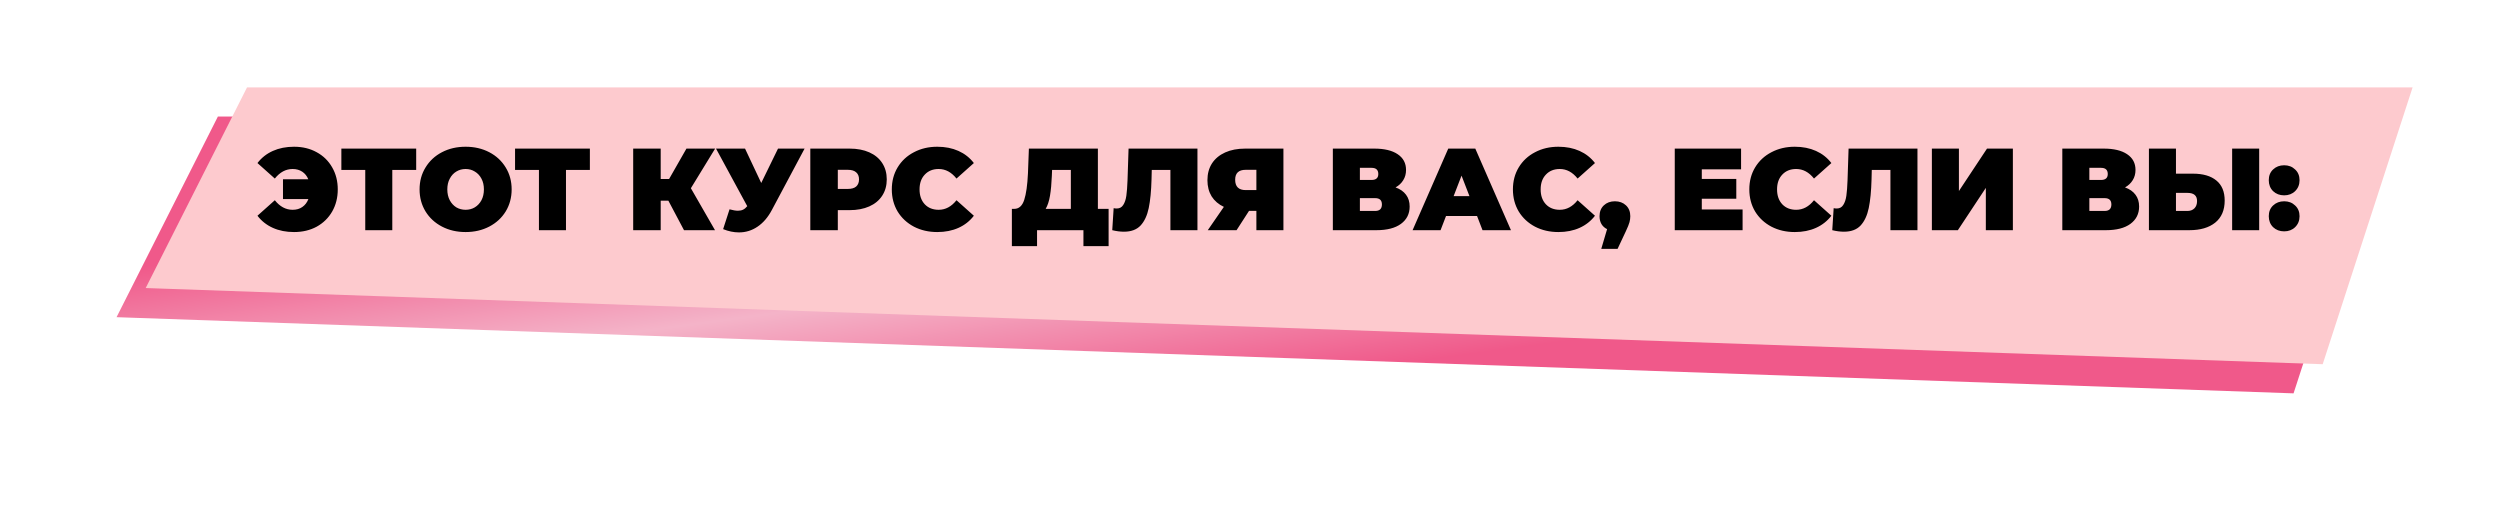
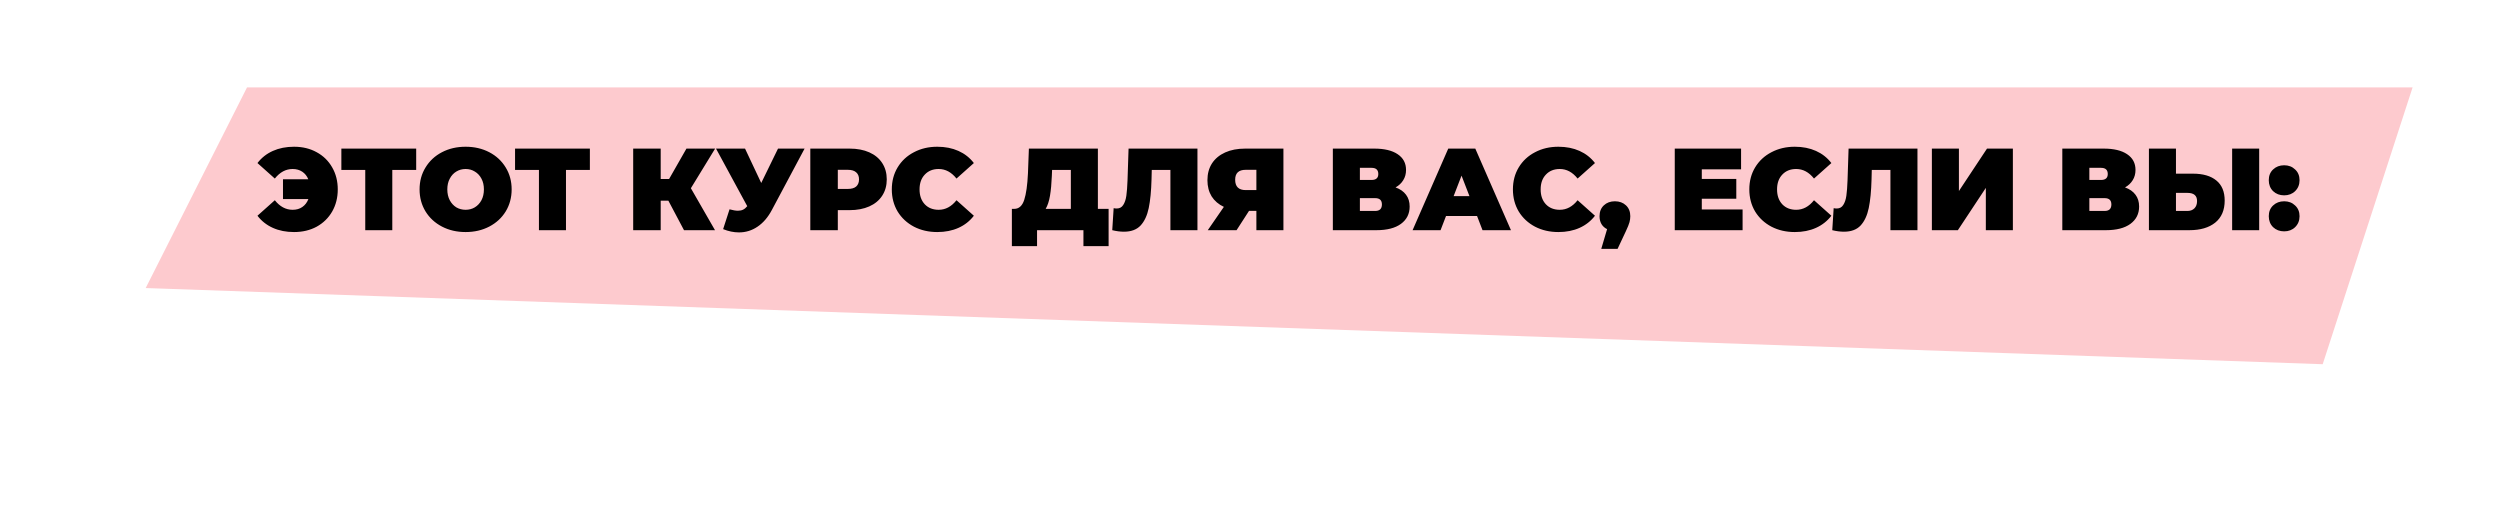
<svg xmlns="http://www.w3.org/2000/svg" width="858" height="175" viewBox="0 0 858 175" fill="none">
  <g filter="url(#filter0_f_114_1135)">
-     <path d="M74.777 40H818L787.149 135L40 108.857L74.777 40Z" fill="url(#paint0_linear_114_1135)" fill-opacity="0.65" />
-   </g>
+     </g>
  <path d="M84.777 30H828L797.149 125L50 98.857L84.777 30Z" fill="#FDCACE" />
  <path d="M100.92 50.36C103.827 50.36 106.413 50.987 108.68 52.24C110.947 53.467 112.72 55.2 114 57.44C115.28 59.653 115.92 62.173 115.92 65C115.92 67.827 115.28 70.36 114 72.6C112.72 74.813 110.947 76.547 108.68 77.8C106.413 79.027 103.827 79.64 100.92 79.64C98.2 79.64 95.773 79.16 93.64 78.2C91.507 77.24 89.747 75.853 88.36 74.04L94.32 68.72C96.053 70.907 98.093 72 100.44 72C101.747 72 102.853 71.68 103.76 71.04C104.693 70.4 105.387 69.493 105.84 68.32H97.12V61.52H105.8C105.347 60.4 104.653 59.533 103.72 58.92C102.787 58.307 101.693 58 100.44 58C98.093 58 96.053 59.093 94.32 61.28L88.36 55.96C89.747 54.147 91.507 52.76 93.64 51.8C95.773 50.84 98.2 50.36 100.92 50.36ZM142.836 58.32H134.636V79H125.356V58.32H117.156V51H142.836V58.32ZM159.798 79.64C156.785 79.64 154.078 79.013 151.678 77.76C149.278 76.507 147.398 74.773 146.038 72.56C144.678 70.32 143.998 67.8 143.998 65C143.998 62.2 144.678 59.693 146.038 57.48C147.398 55.24 149.278 53.493 151.678 52.24C154.078 50.987 156.785 50.36 159.798 50.36C162.811 50.36 165.518 50.987 167.918 52.24C170.318 53.493 172.198 55.24 173.558 57.48C174.918 59.693 175.598 62.2 175.598 65C175.598 67.8 174.918 70.32 173.558 72.56C172.198 74.773 170.318 76.507 167.918 77.76C165.518 79.013 162.811 79.64 159.798 79.64ZM159.798 72C160.971 72 162.025 71.72 162.958 71.16C163.918 70.573 164.678 69.76 165.238 68.72C165.798 67.653 166.078 66.413 166.078 65C166.078 63.587 165.798 62.36 165.238 61.32C164.678 60.253 163.918 59.44 162.958 58.88C162.025 58.293 160.971 58 159.798 58C158.625 58 157.558 58.293 156.598 58.88C155.665 59.44 154.918 60.253 154.358 61.32C153.798 62.36 153.518 63.587 153.518 65C153.518 66.413 153.798 67.653 154.358 68.72C154.918 69.76 155.665 70.573 156.598 71.16C157.558 71.72 158.625 72 159.798 72ZM202.445 58.32H194.245V79H184.965V58.32H176.765V51H202.445V58.32ZM237.11 64.6L245.39 79H234.75L229.39 68.88H226.75V79H217.31V51H226.75V61.44H229.63L235.59 51H245.43L237.11 64.6ZM276.136 51L264.896 72.08C263.563 74.587 261.923 76.493 259.976 77.8C258.056 79.107 255.936 79.76 253.616 79.76C251.83 79.76 250.016 79.387 248.176 78.64L250.376 71.84C251.55 72.16 252.51 72.32 253.256 72.32C253.95 72.32 254.536 72.2 255.016 71.96C255.523 71.72 256.003 71.32 256.456 70.76L245.736 51H255.696L261.256 62.8L267.016 51H276.136ZM291.577 51C294.164 51 296.417 51.427 298.337 52.28C300.257 53.133 301.737 54.36 302.777 55.96C303.817 57.56 304.337 59.427 304.337 61.56C304.337 63.693 303.817 65.56 302.777 67.16C301.737 68.76 300.257 69.987 298.337 70.84C296.417 71.693 294.164 72.12 291.577 72.12H287.537V79H278.097V51H291.577ZM290.977 64.84C292.257 64.84 293.217 64.56 293.857 64C294.497 63.413 294.817 62.6 294.817 61.56C294.817 60.52 294.497 59.72 293.857 59.16C293.217 58.573 292.257 58.28 290.977 58.28H287.537V64.84H290.977ZM321.669 79.64C318.709 79.64 316.043 79.027 313.669 77.8C311.296 76.547 309.429 74.813 308.069 72.6C306.736 70.36 306.069 67.827 306.069 65C306.069 62.173 306.736 59.653 308.069 57.44C309.429 55.2 311.296 53.467 313.669 52.24C316.043 50.987 318.709 50.36 321.669 50.36C324.389 50.36 326.816 50.84 328.949 51.8C331.083 52.76 332.843 54.147 334.229 55.96L328.269 61.28C326.536 59.093 324.496 58 322.149 58C320.176 58 318.589 58.64 317.389 59.92C316.189 61.173 315.589 62.867 315.589 65C315.589 67.133 316.189 68.84 317.389 70.12C318.589 71.373 320.176 72 322.149 72C324.496 72 326.536 70.907 328.269 68.72L334.229 74.04C332.843 75.853 331.083 77.24 328.949 78.2C326.816 79.16 324.389 79.64 321.669 79.64ZM380.474 71.68V84.48H371.834V79H355.914V84.48H347.274V71.68H348.074C349.7 71.68 350.847 70.653 351.514 68.6C352.18 66.547 352.607 63.52 352.794 59.52L353.114 51H376.794V71.68H380.474ZM360.994 60.32C360.887 63.013 360.674 65.307 360.354 67.2C360.034 69.067 359.54 70.56 358.874 71.68H367.514V58.32H361.074L360.994 60.32ZM410.964 51V79H401.684V58.32H395.284L395.204 61.56C395.097 65.56 394.777 68.84 394.244 71.4C393.711 73.96 392.777 75.96 391.444 77.4C390.111 78.813 388.204 79.52 385.724 79.52C384.471 79.52 383.137 79.347 381.724 79L382.204 71.44C382.551 71.52 382.897 71.56 383.244 71.56C384.231 71.56 384.977 71.16 385.484 70.36C386.017 69.56 386.377 68.493 386.564 67.16C386.751 65.827 386.884 64.08 386.964 61.92L387.324 51H410.964ZM440.47 51V79H431.19V72.36H428.67L424.39 79H414.51L420.03 71C418.216 70.147 416.816 68.947 415.83 67.4C414.87 65.827 414.39 63.973 414.39 61.84C414.39 59.627 414.91 57.707 415.95 56.08C417.016 54.453 418.523 53.2 420.47 52.32C422.416 51.44 424.71 51 427.35 51H440.47ZM427.51 58.28C425.11 58.28 423.91 59.413 423.91 61.68C423.91 64.053 425.11 65.24 427.51 65.24H431.19V58.28H427.51ZM478.953 64.32C480.526 64.88 481.726 65.72 482.553 66.84C483.38 67.933 483.793 69.28 483.793 70.88C483.793 73.387 482.793 75.373 480.793 76.84C478.82 78.28 476.02 79 472.393 79H457.433V51H471.633C475.1 51 477.78 51.64 479.673 52.92C481.593 54.2 482.553 56 482.553 58.32C482.553 59.653 482.233 60.827 481.593 61.84C480.98 62.853 480.1 63.68 478.953 64.32ZM466.713 61.76H470.713C472.26 61.76 473.033 61.08 473.033 59.72C473.033 58.307 472.26 57.6 470.713 57.6H466.713V61.76ZM471.953 72.4C473.5 72.4 474.273 71.653 474.273 70.16C474.273 68.72 473.5 68 471.953 68H466.713V72.4H471.953ZM506.92 74.12H496.28L494.4 79H484.8L497.04 51H506.32L518.56 79H508.8L506.92 74.12ZM504.32 67.32L501.6 60.28L498.88 67.32H504.32ZM534.833 79.64C531.873 79.64 529.207 79.027 526.833 77.8C524.46 76.547 522.593 74.813 521.233 72.6C519.9 70.36 519.233 67.827 519.233 65C519.233 62.173 519.9 59.653 521.233 57.44C522.593 55.2 524.46 53.467 526.833 52.24C529.207 50.987 531.873 50.36 534.833 50.36C537.553 50.36 539.98 50.84 542.113 51.8C544.247 52.76 546.007 54.147 547.393 55.96L541.433 61.28C539.7 59.093 537.66 58 535.313 58C533.34 58 531.753 58.64 530.553 59.92C529.353 61.173 528.753 62.867 528.753 65C528.753 67.133 529.353 68.84 530.553 70.12C531.753 71.373 533.34 72 535.313 72C537.66 72 539.7 70.907 541.433 68.72L547.393 74.04C546.007 75.853 544.247 77.24 542.113 78.2C539.98 79.16 537.553 79.64 534.833 79.64ZM554.236 69.08C555.783 69.08 557.05 69.547 558.036 70.48C559.023 71.413 559.516 72.653 559.516 74.2C559.516 74.893 559.423 75.587 559.236 76.28C559.05 76.973 558.623 78.027 557.956 79.44L555.156 85.4H549.556L551.556 78.64C550.73 78.24 550.09 77.667 549.636 76.92C549.183 76.147 548.956 75.24 548.956 74.2C548.956 72.653 549.45 71.413 550.436 70.48C551.423 69.547 552.69 69.08 554.236 69.08ZM598.057 71.88V79H574.777V51H597.537V58.12H584.057V61.4H595.897V68.2H584.057V71.88H598.057ZM615.966 79.64C613.006 79.64 610.34 79.027 607.966 77.8C605.593 76.547 603.726 74.813 602.366 72.6C601.033 70.36 600.366 67.827 600.366 65C600.366 62.173 601.033 59.653 602.366 57.44C603.726 55.2 605.593 53.467 607.966 52.24C610.34 50.987 613.006 50.36 615.966 50.36C618.686 50.36 621.113 50.84 623.246 51.8C625.38 52.76 627.14 54.147 628.526 55.96L622.566 61.28C620.833 59.093 618.793 58 616.446 58C614.473 58 612.886 58.64 611.686 59.92C610.486 61.173 609.886 62.867 609.886 65C609.886 67.133 610.486 68.84 611.686 70.12C612.886 71.373 614.473 72 616.446 72C618.793 72 620.833 70.907 622.566 68.72L628.526 74.04C627.14 75.853 625.38 77.24 623.246 78.2C621.113 79.16 618.686 79.64 615.966 79.64ZM658.073 51V79H648.793V58.32H642.393L642.313 61.56C642.207 65.56 641.887 68.84 641.353 71.4C640.82 73.96 639.887 75.96 638.553 77.4C637.22 78.813 635.313 79.52 632.833 79.52C631.58 79.52 630.247 79.347 628.833 79L629.313 71.44C629.66 71.52 630.007 71.56 630.353 71.56C631.34 71.56 632.087 71.16 632.593 70.36C633.127 69.56 633.487 68.493 633.673 67.16C633.86 65.827 633.993 64.08 634.073 61.92L634.433 51H658.073ZM663.019 51H672.299V65.56L681.939 51H690.819V79H681.539V64.48L671.939 79H663.019V51ZM729.305 64.32C730.878 64.88 732.078 65.72 732.905 66.84C733.731 67.933 734.145 69.28 734.145 70.88C734.145 73.387 733.145 75.373 731.145 76.84C729.171 78.28 726.371 79 722.745 79H707.785V51H721.985C725.451 51 728.131 51.64 730.025 52.92C731.945 54.2 732.905 56 732.905 58.32C732.905 59.653 732.585 60.827 731.945 61.84C731.331 62.853 730.451 63.68 729.305 64.32ZM717.065 61.76H721.065C722.611 61.76 723.385 61.08 723.385 59.72C723.385 58.307 722.611 57.6 721.065 57.6H717.065V61.76ZM722.305 72.4C723.851 72.4 724.625 71.653 724.625 70.16C724.625 68.72 723.851 68 722.305 68H717.065V72.4H722.305ZM752.591 59.6C756.085 59.6 758.778 60.387 760.671 61.96C762.565 63.507 763.511 65.8 763.511 68.84C763.511 72.12 762.431 74.64 760.271 76.4C758.111 78.133 755.151 79 751.391 79H737.511V51H746.791V59.6H752.591ZM750.751 72.4C751.711 72.4 752.498 72.107 753.111 71.52C753.725 70.907 754.031 70.067 754.031 69C754.031 67.133 752.938 66.2 750.751 66.2H746.791V72.4H750.751ZM766.071 51H775.351V79H766.071V51ZM783.924 67.04C782.404 67.04 781.137 66.56 780.124 65.6C779.137 64.613 778.644 63.36 778.644 61.84C778.644 60.32 779.137 59.093 780.124 58.16C781.137 57.2 782.404 56.72 783.924 56.72C785.444 56.72 786.697 57.2 787.684 58.16C788.697 59.093 789.204 60.32 789.204 61.84C789.204 63.36 788.697 64.613 787.684 65.6C786.697 66.56 785.444 67.04 783.924 67.04ZM783.924 79.4C782.404 79.4 781.137 78.92 780.124 77.96C779.137 76.973 778.644 75.72 778.644 74.2C778.644 72.68 779.137 71.453 780.124 70.52C781.137 69.56 782.404 69.08 783.924 69.08C785.444 69.08 786.697 69.56 787.684 70.52C788.697 71.453 789.204 72.68 789.204 74.2C789.204 75.72 788.697 76.973 787.684 77.96C786.697 78.92 785.444 79.4 783.924 79.4Z" fill="black" />
  <defs>
    <filter id="filter0_f_114_1135" x="0" y="0" width="858" height="175" filterUnits="userSpaceOnUse" color-interpolation-filters="sRGB">
      <feFlood flood-opacity="0" result="BackgroundImageFix" />
      <feBlend mode="normal" in="SourceGraphic" in2="BackgroundImageFix" result="shape" />
      <feGaussianBlur stdDeviation="20" result="effect1_foregroundBlur_114_1135" />
    </filter>
    <linearGradient id="paint0_linear_114_1135" x1="429" y1="40" x2="441.204" y2="130.116" gradientUnits="userSpaceOnUse">
      <stop stop-color="#E8004B" />
      <stop offset="0.495" stop-color="#EE8BAB" />
      <stop offset="1" stop-color="#E8004B" />
    </linearGradient>
  </defs>
</svg>